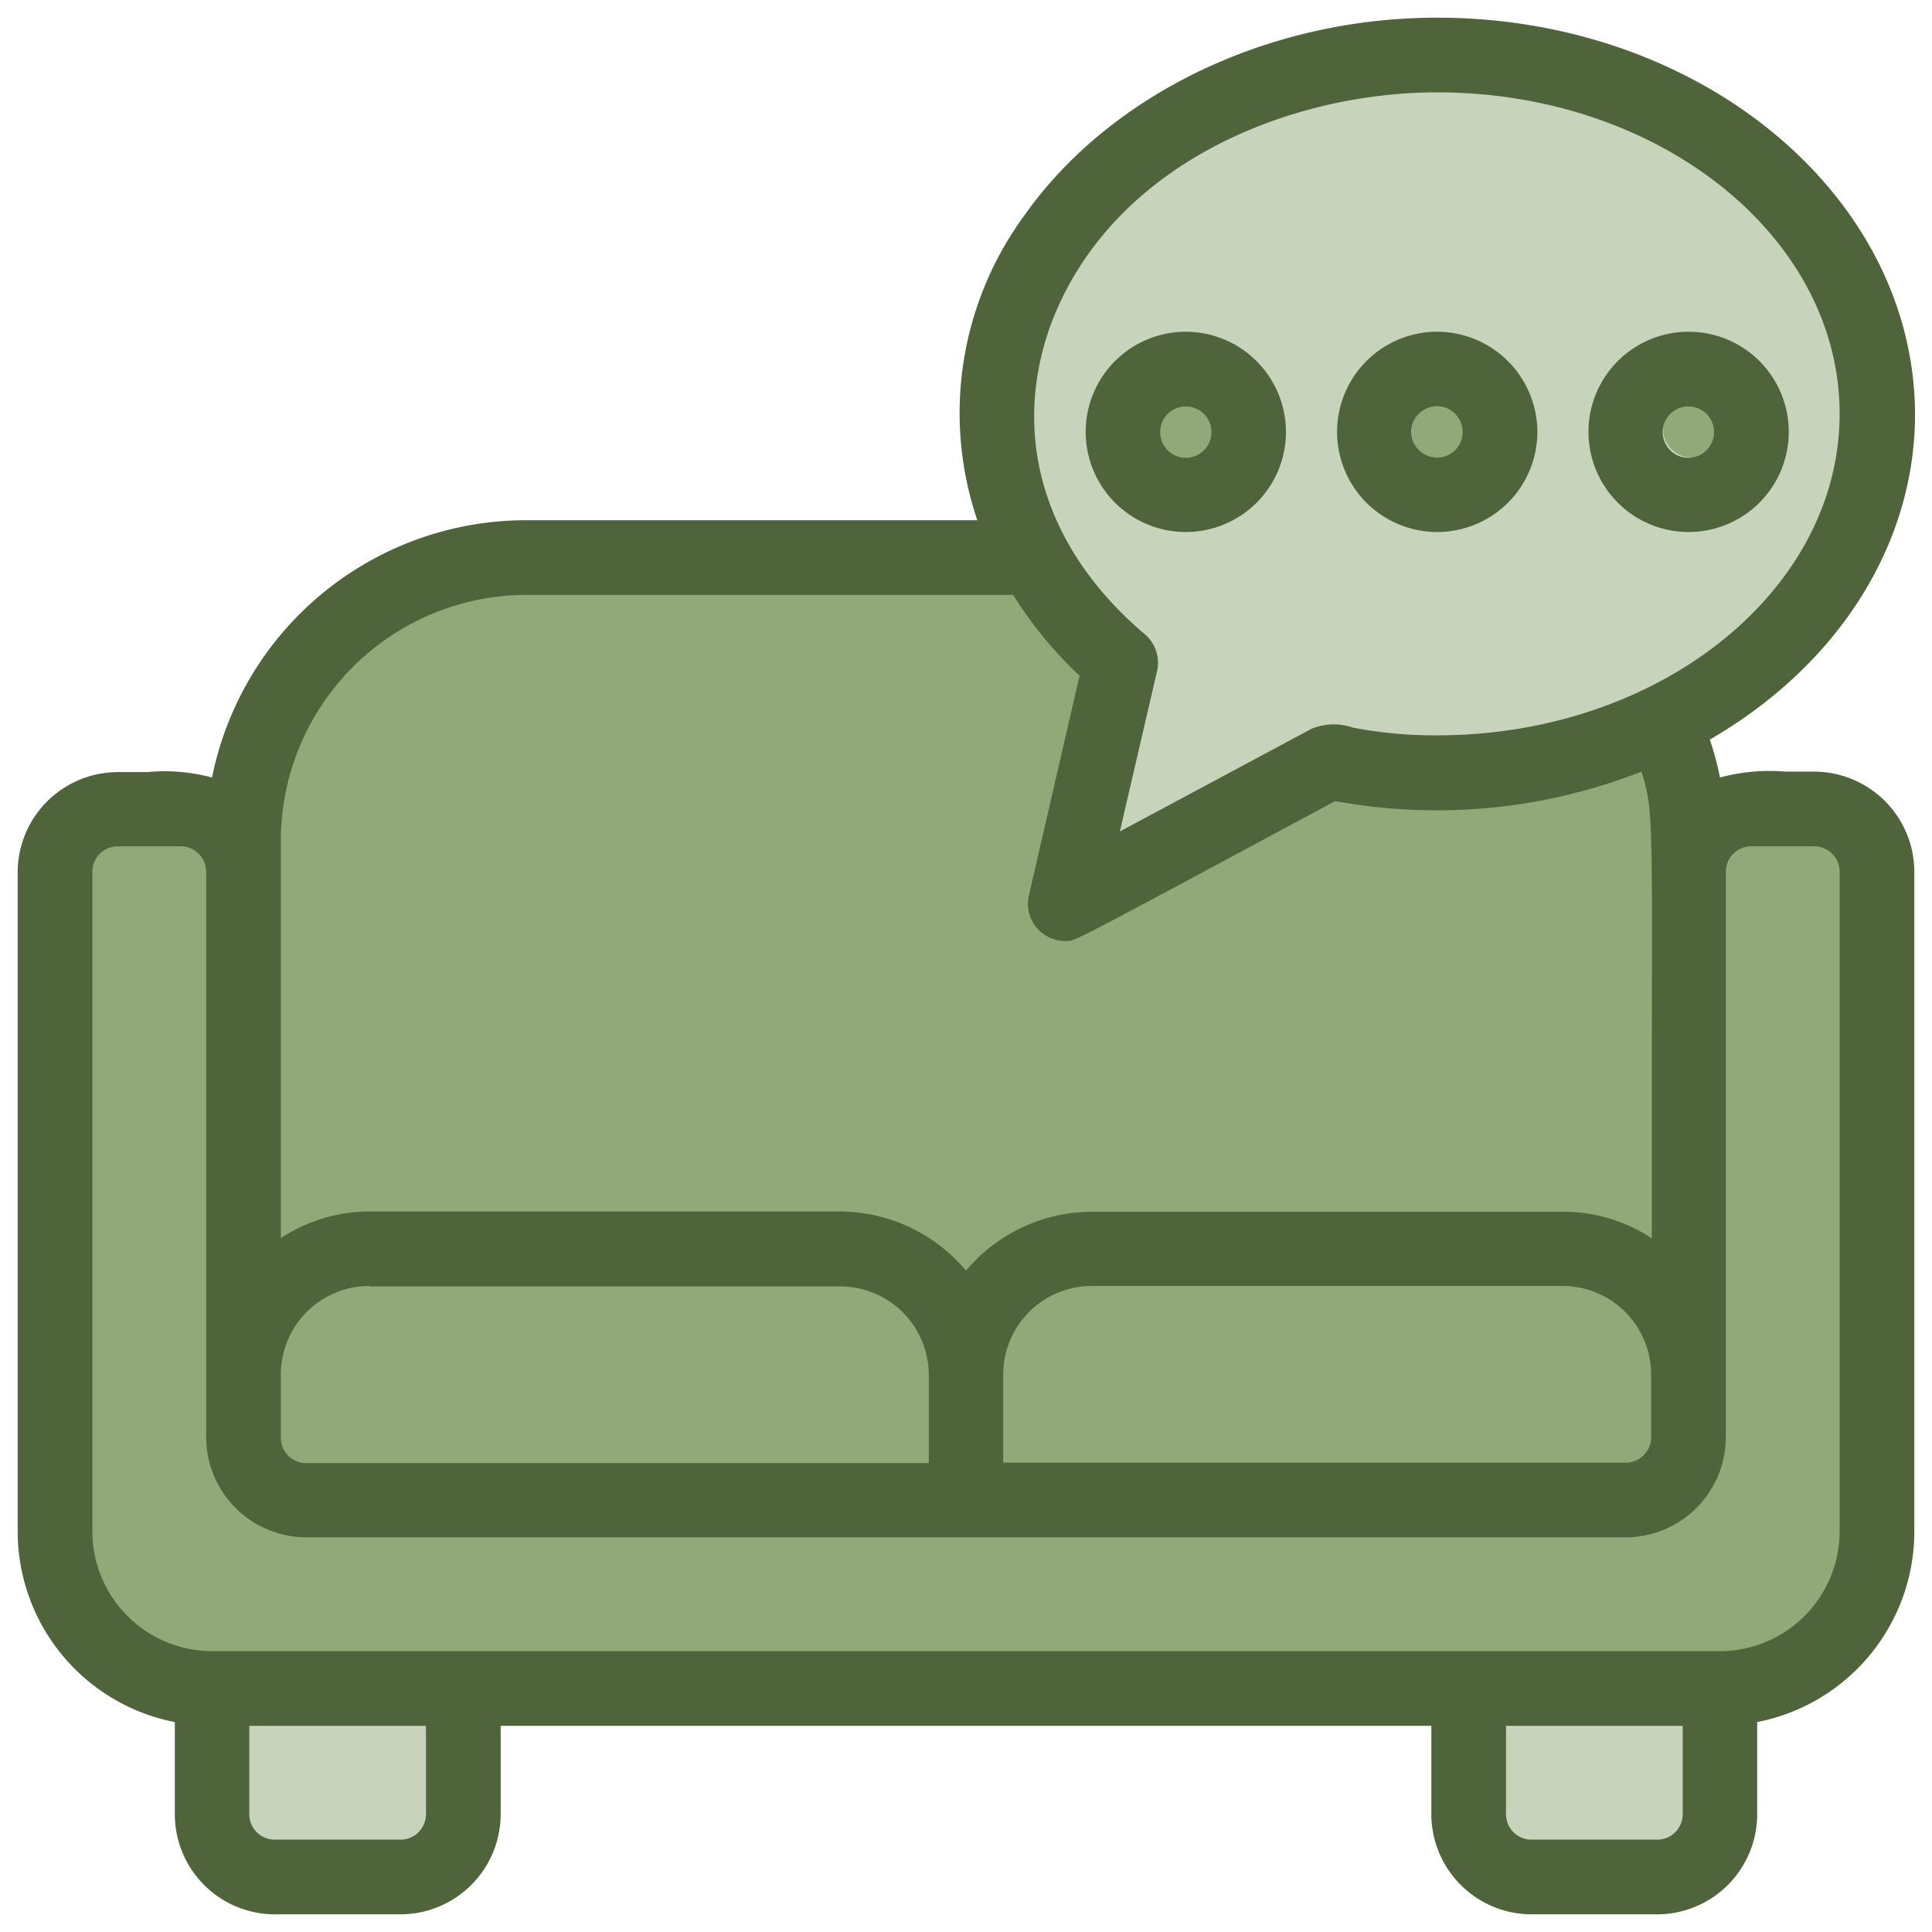
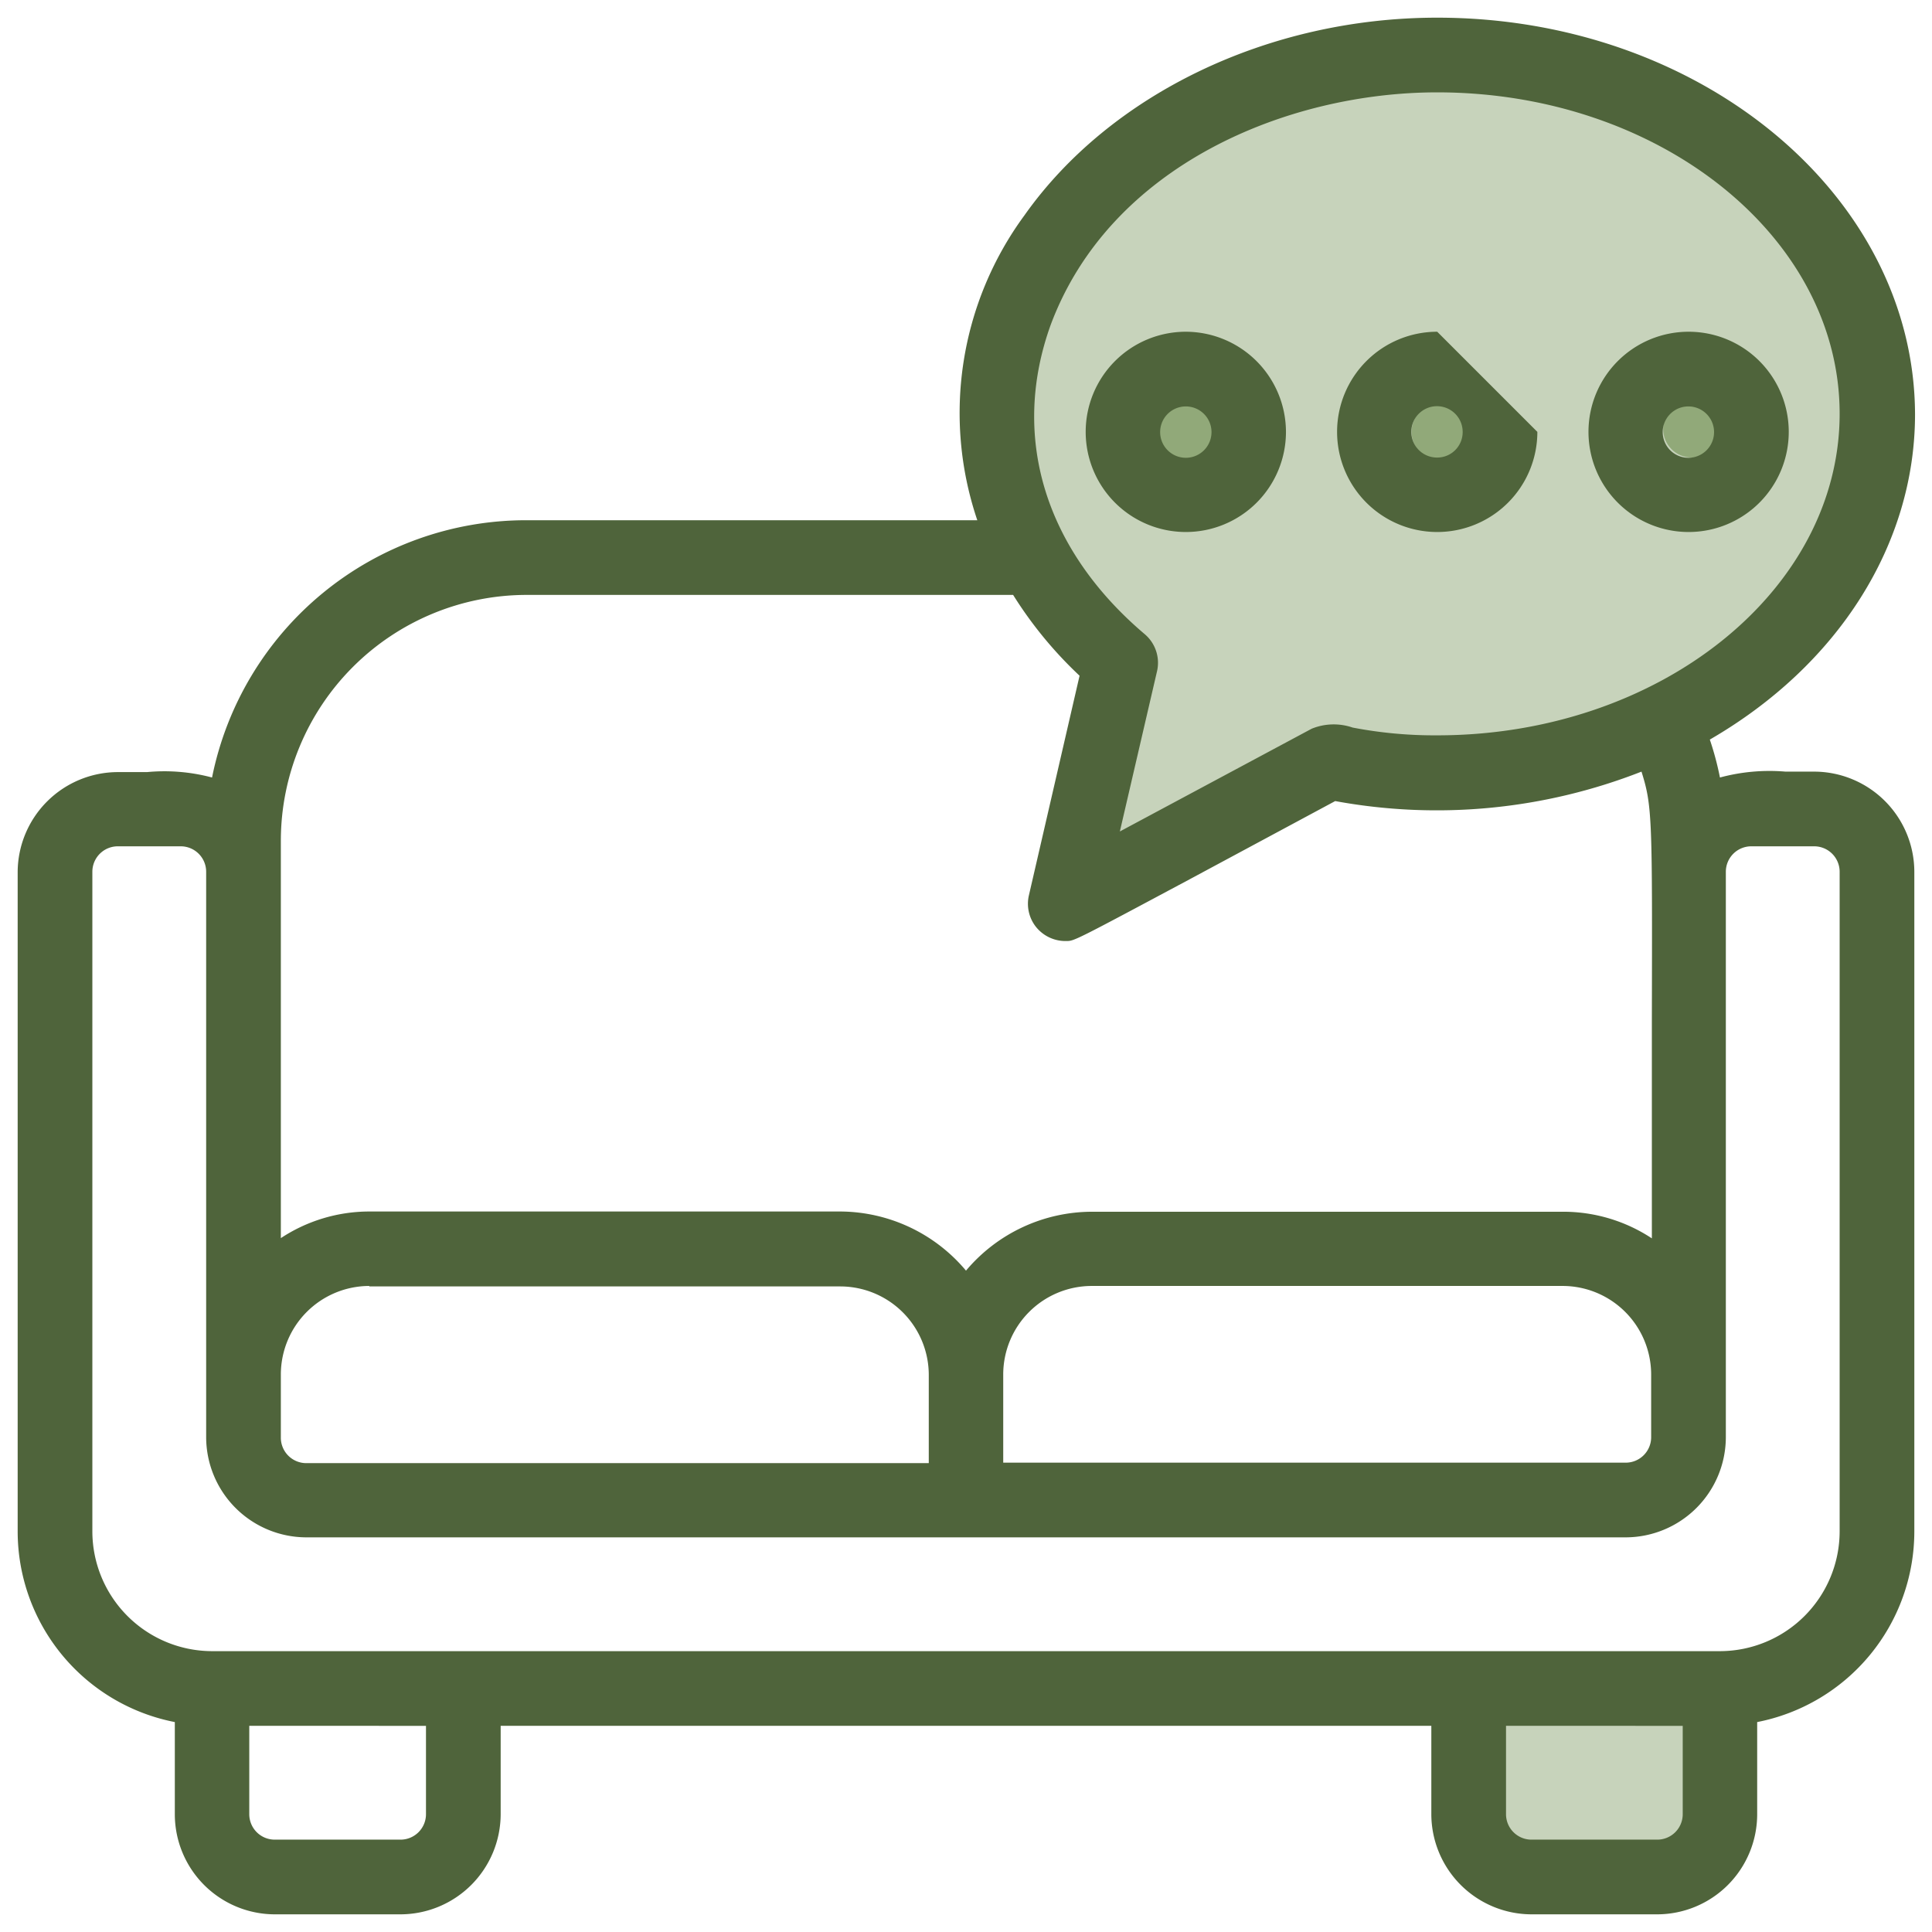
<svg xmlns="http://www.w3.org/2000/svg" id="Layer_1" data-name="Layer 1" viewBox="0 0 82 82">
  <defs>
    <style>.cls-1,.cls-2{fill:#91a979;}.cls-1{opacity:0.5;}.cls-3{fill:#4f643b;}</style>
  </defs>
  <rect class="cls-1" x="62.85" y="70.77" width="9.48" height="9.48" rx="4.74" />
-   <rect class="cls-1" x="9.52" y="70.87" width="9.48" height="9.48" rx="4.74" />
-   <polygon class="cls-2" points="42.26 23.64 19.87 23.86 11.89 29.73 10.56 35.39 5.79 34.28 2.13 35.39 2.35 67.31 6.68 71.52 70.97 71.41 77.95 69.53 79.84 56.34 79.28 34.5 71.19 34.39 70.3 30.73 56.23 32.28 45.14 37.6 47.14 27.85 42.26 23.64" />
  <polyline class="cls-1" points="44.92 24.75 47.14 27.85 45.14 37.6 56.23 33.06 71.86 30.29 80.83 18.87 76.18 7.9 64.1 2.91 55.78 2.8 48.02 6.68 43.7 12 42.48 18.43 44.37 24.19" />
  <circle id="Oval" class="cls-2" cx="50.41" cy="18.41" r="1.21" />
  <circle id="Oval-2" data-name="Oval" class="cls-2" cx="61.12" cy="18.33" r="1.21" />
  <circle id="Oval-3" data-name="Oval" class="cls-2" cx="71.8" cy="18.21" r="1.21" />
  <path class="cls-3" d="M71.67,14.08a4.25,4.25,0,1,0,4.25,4.25A4.25,4.25,0,0,0,71.67,14.08Zm1.08,4.25a1.09,1.09,0,1,1-1.08-1.08A1.09,1.09,0,0,1,72.75,18.33Z" />
  <path class="cls-3" d="M50.33,14.08a4.25,4.25,0,1,0,4.25,4.25A4.26,4.26,0,0,0,50.33,14.08Zm1.09,4.25a1.09,1.09,0,1,1-1.09-1.08A1.09,1.09,0,0,1,51.42,18.33Z" />
-   <path class="cls-3" d="M61,14.08a4.25,4.25,0,1,0,4.25,4.25A4.26,4.26,0,0,0,61,14.08Zm0,5.34a1.09,1.09,0,1,1,1.08-1.09A1.08,1.08,0,0,1,61,19.42Z" />
+   <path class="cls-3" d="M61,14.08a4.25,4.25,0,1,0,4.25,4.25Zm0,5.34a1.09,1.09,0,1,1,1.08-1.09A1.08,1.08,0,0,1,61,19.42Z" />
  <path class="cls-3" d="M77,32.75H75.78A8.07,8.07,0,0,0,73,33a12.73,12.73,0,0,0-.43-1.61c5.46-3.16,8.71-8.3,8.71-13.81C81.25,8.29,72.17.75,61,.75,53.83.75,47.11,4,43.48,9.14a14.17,14.17,0,0,0-2,12.94H22.33A13.6,13.6,0,0,0,9,33a7.85,7.85,0,0,0-2.76-.23H5A4.26,4.26,0,0,0,.75,37V65a8.25,8.25,0,0,0,6.67,8.09V77a4.25,4.25,0,0,0,4.25,4.25H17A4.26,4.26,0,0,0,21.25,77V73.25h39.5V77A4.26,4.26,0,0,0,65,81.25h5.33A4.25,4.25,0,0,0,74.58,77V73.09A8.25,8.25,0,0,0,81.25,65V37A4.26,4.26,0,0,0,77,32.75Zm-5.58,40.5V77a1.08,1.08,0,0,1-1.09,1.08H65A1.08,1.08,0,0,1,63.92,77V73.25Zm-53.34,0V77A1.08,1.08,0,0,1,17,78.08H11.67A1.08,1.08,0,0,1,10.58,77V73.25Zm24.5-14.92a3.76,3.76,0,0,1,3.75-3.75h20a3.76,3.76,0,0,1,3.75,3.75V61A1.08,1.08,0,0,1,69,62.08H42.58ZM61,31.21a18.36,18.36,0,0,1-3.59-.33,2.47,2.47,0,0,0-1.74.05l-8.14,4.36,1.58-6.81a1.59,1.59,0,0,0-.52-1.56c-4.26-3.61-5.7-8.39-4-13.12C47.12,7,54.65,3.92,61,3.92c9.42,0,17.08,6.12,17.08,13.64S70.42,31.21,61,31.21ZM43.67,38a1.58,1.58,0,0,0,.3,1.34,1.6,1.6,0,0,0,1.29.6c.33,0,.33,0,5.25-2.63L56.67,34a23.8,23.8,0,0,0,13-1.25c.46,1.47.46,1.93.44,10.64,0,2.38,0,5.38,0,9.17a6.82,6.82,0,0,0-3.75-1.13h-20A7,7,0,0,0,41,53.93a7,7,0,0,0-5.33-2.51h-20a6.82,6.82,0,0,0-3.75,1.13V35.67A10.44,10.44,0,0,1,22.33,25.25H43a17.24,17.24,0,0,0,2.82,3.43Zm-28,16.6h20a3.76,3.76,0,0,1,3.75,3.75v3.75H13A1.08,1.08,0,0,1,11.92,61V58.33A3.76,3.76,0,0,1,15.67,54.58ZM13,65.25H69A4.26,4.26,0,0,0,73.25,61V37a1.08,1.08,0,0,1,1.08-1.08H77A1.08,1.08,0,0,1,78.08,37V65A5.09,5.09,0,0,1,73,70.08H9A5.09,5.09,0,0,1,3.92,65V37A1.08,1.08,0,0,1,5,35.92H7.67A1.08,1.08,0,0,1,8.75,37V61A4.26,4.26,0,0,0,13,65.25Z" />
</svg>